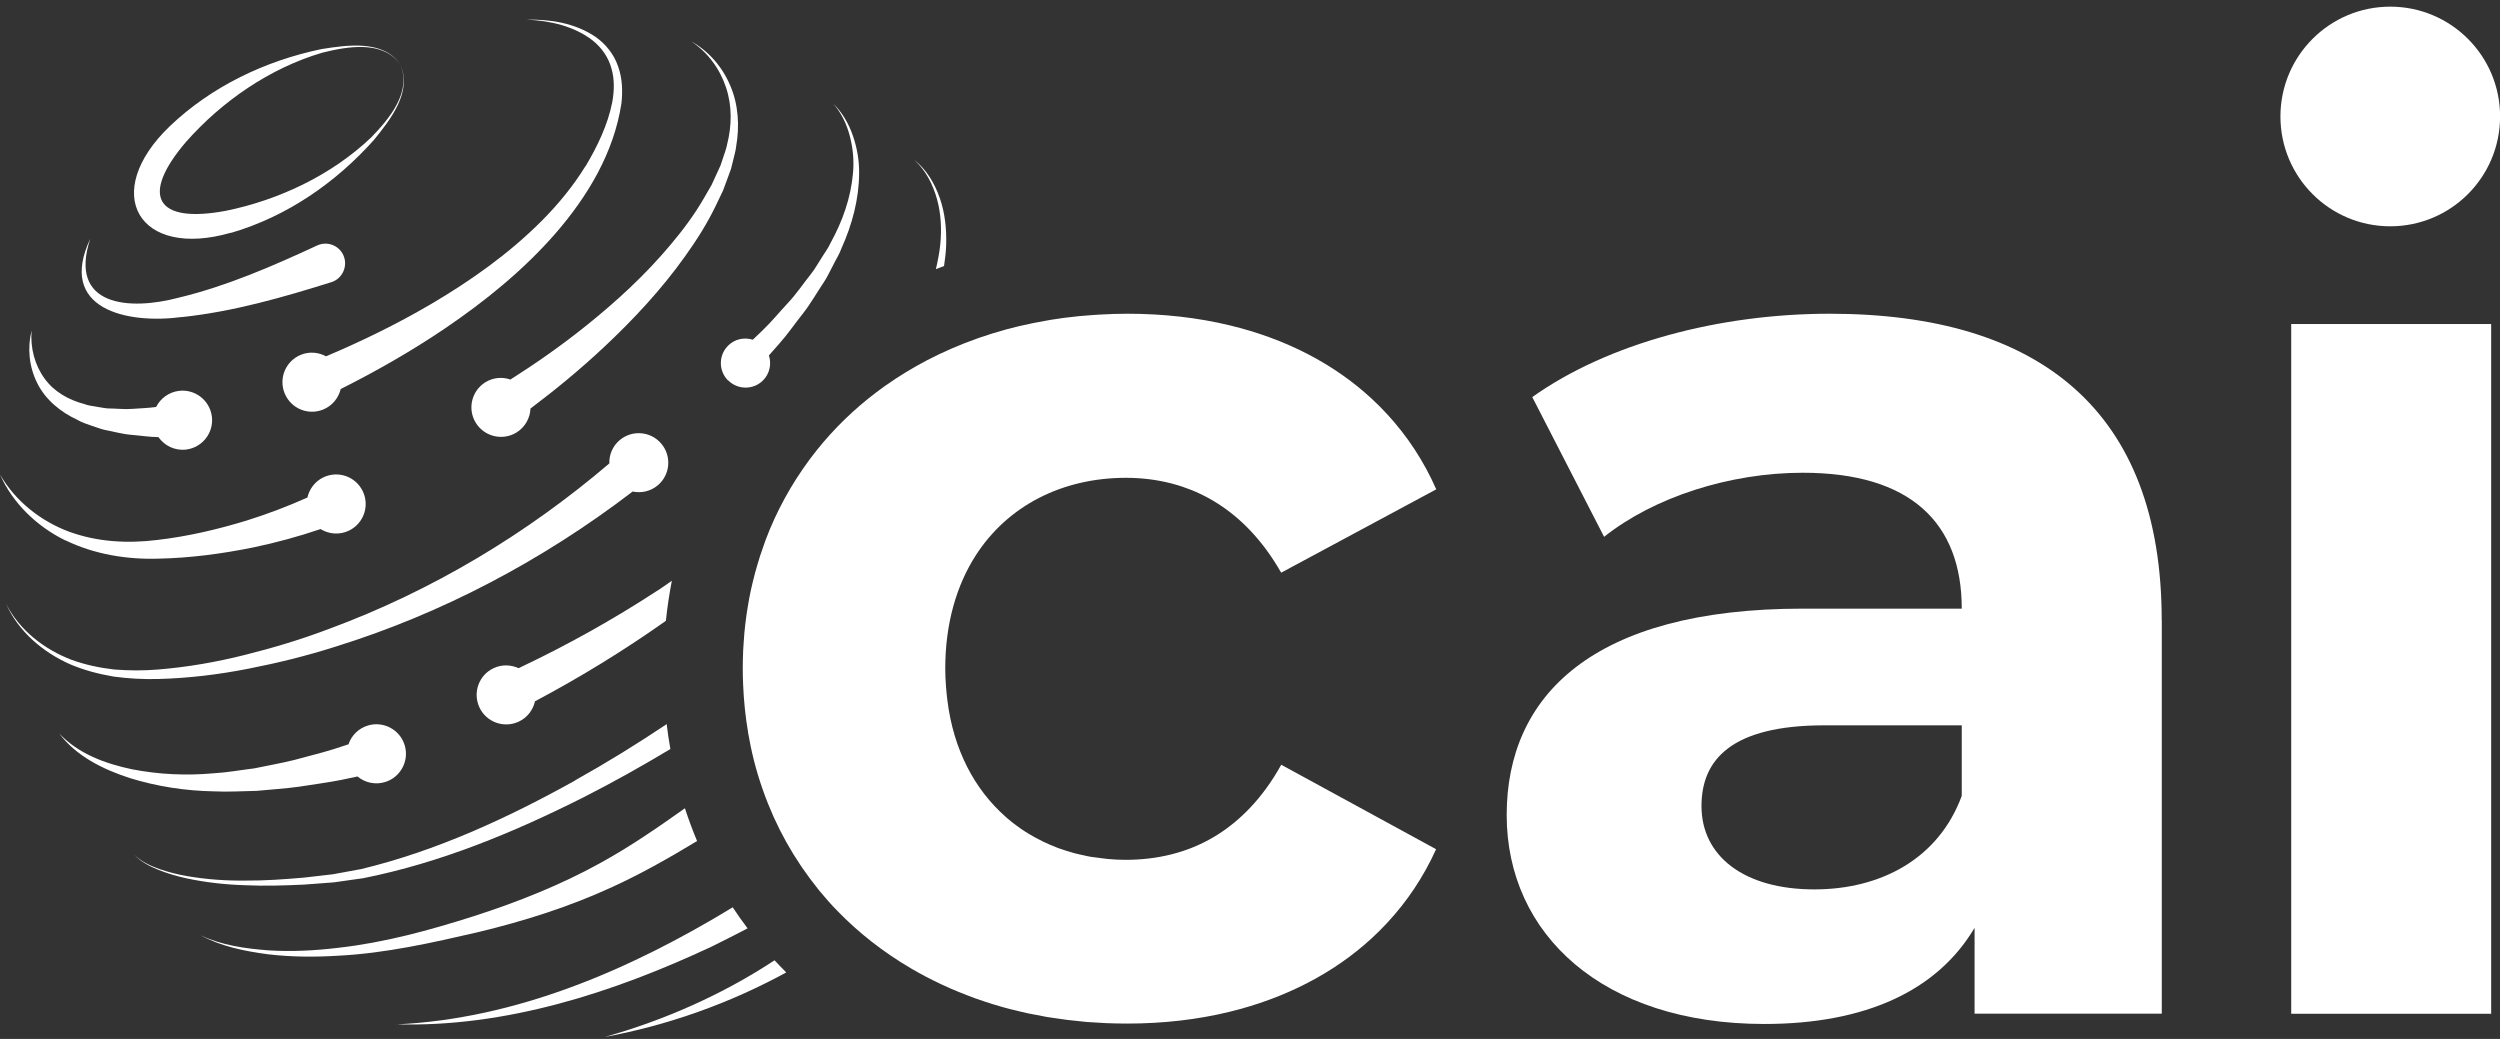
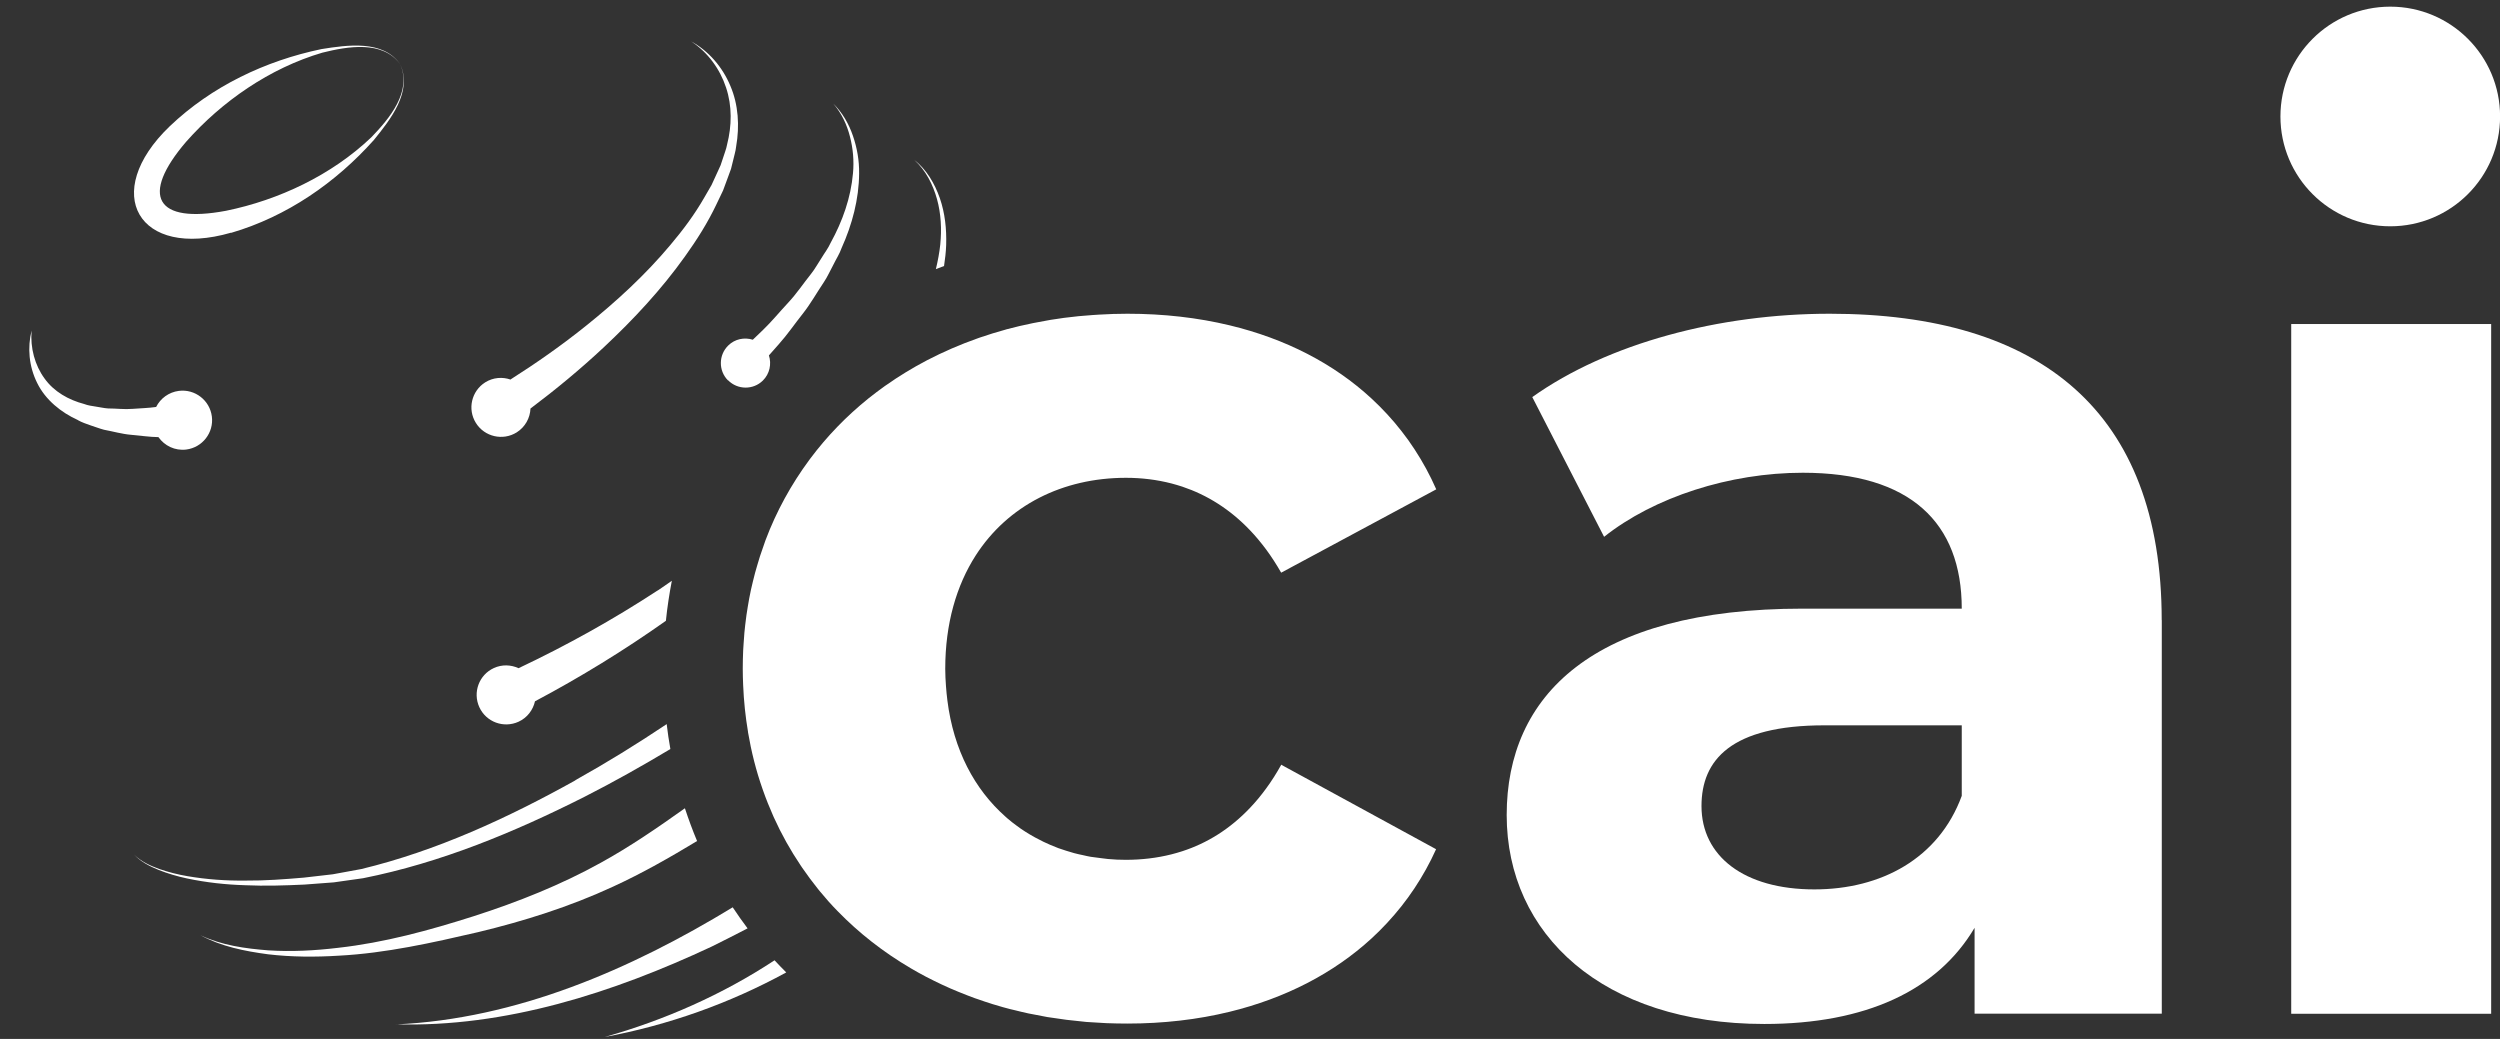
<svg xmlns="http://www.w3.org/2000/svg" width="154" height="64" viewBox="0 0 154 64" fill="none">
  <rect x="0" y="0" width="154" height="64" fill="#333333" stroke="none" />
  <g clip-path="url(#clip0_1227_7613)">
    <path d="M47.709 59.156C44.507 61.265 40.933 62.841 37.254 63.878C41.155 63.153 44.945 61.809 48.433 59.901C48.187 59.655 47.945 59.408 47.709 59.151V59.156Z" fill="white" />
    <path d="M24.387 63.098C31.137 63.294 37.776 61.15 43.836 58.311C44.581 57.948 45.311 57.566 46.051 57.188C45.734 56.766 45.427 56.333 45.135 55.89C38.853 59.715 31.816 62.77 24.387 63.103V63.098Z" fill="white" />
    <path d="M37.026 53.136C34.559 54.505 31.907 55.562 29.179 56.438C26.445 57.309 23.672 58.069 20.823 58.386C19.404 58.557 17.964 58.633 16.534 58.542C15.115 58.432 13.66 58.235 12.352 57.611C13.625 58.306 15.08 58.593 16.509 58.784C17.954 58.955 19.414 58.96 20.863 58.87C23.773 58.718 26.627 58.074 29.45 57.42C32.274 56.74 35.083 55.859 37.766 54.616C39.563 53.791 41.274 52.814 42.94 51.807C42.663 51.148 42.417 50.474 42.19 49.789C40.499 50.992 38.808 52.155 37.016 53.141L37.026 53.136Z" fill="white" />
    <path d="M35.446 48.068C31.278 50.388 26.889 52.416 22.253 53.534L20.501 53.856L18.714 54.062C17.521 54.163 16.323 54.254 15.126 54.244C13.928 54.259 12.729 54.173 11.547 53.972C10.958 53.871 10.374 53.725 9.81 53.529C9.251 53.328 8.688 53.071 8.26 52.643C8.667 53.086 9.226 53.368 9.785 53.594C10.349 53.816 10.928 53.987 11.521 54.113C12.704 54.364 13.912 54.495 15.12 54.531C16.328 54.586 17.541 54.546 18.75 54.49L20.557 54.354L22.369 54.098C27.151 53.146 31.671 51.269 35.994 49.089C37.796 48.173 39.558 47.182 41.295 46.14C41.204 45.636 41.129 45.123 41.068 44.605C39.241 45.828 37.368 46.985 35.446 48.057V48.068Z" fill="white" />
-     <path d="M15.81 48.717C16.681 48.631 17.562 48.581 18.428 48.46C19.289 48.319 20.165 48.213 21.025 48.042L22.022 47.831C22.475 48.208 23.099 48.359 23.708 48.178C24.669 47.891 25.218 46.874 24.931 45.913C24.644 44.952 23.628 44.403 22.666 44.69C22.082 44.866 21.649 45.309 21.468 45.848L20.562 46.145C19.757 46.396 18.941 46.588 18.126 46.814C17.311 47.02 16.48 47.156 15.655 47.333C14.824 47.433 13.988 47.589 13.153 47.635C11.477 47.786 9.785 47.71 8.134 47.388C6.504 47.046 4.827 46.442 3.645 45.178C4.686 46.572 6.342 47.393 7.988 47.926C9.66 48.445 11.421 48.717 13.173 48.747C14.054 48.792 14.925 48.732 15.806 48.717H15.81Z" fill="white" />
-     <path d="M6.982 41.675C7.903 41.801 8.839 41.851 9.766 41.826C11.618 41.776 13.46 41.554 15.277 41.197C17.089 40.844 18.891 40.401 20.653 39.838C27.242 37.794 33.448 34.502 38.97 30.279C39.504 30.39 40.082 30.269 40.53 29.886C41.295 29.232 41.381 28.084 40.727 27.319C40.072 26.554 38.92 26.469 38.16 27.123C37.727 27.495 37.52 28.024 37.535 28.547C32.447 32.886 26.608 36.4 20.28 38.735C18.584 39.38 16.848 39.903 15.091 40.341C13.334 40.784 11.542 41.096 9.74 41.242C8.839 41.318 7.938 41.312 7.042 41.242C6.152 41.141 5.266 40.955 4.415 40.648C2.744 40.009 1.204 38.836 0.373 37.19C1.118 38.876 2.618 40.165 4.309 40.915C5.165 41.282 6.071 41.519 6.992 41.675H6.982Z" fill="white" />
-     <path d="M4.022 33.279C5.794 34.145 7.827 34.477 9.785 34.412C11.743 34.371 13.681 34.11 15.599 33.722C16.998 33.43 18.382 33.053 19.746 32.59C20.26 32.907 20.914 32.967 21.498 32.685C22.404 32.247 22.782 31.16 22.344 30.254C21.906 29.348 20.819 28.971 19.913 29.408C19.394 29.66 19.057 30.128 18.936 30.647C17.718 31.195 16.46 31.669 15.176 32.071C13.394 32.615 11.562 33.043 9.71 33.259C7.867 33.491 6 33.39 4.253 32.751C2.527 32.106 0.951 30.888 0 29.227C0.775 30.984 2.255 32.419 4.022 33.289V33.279Z" fill="white" />
    <path d="M4.796 25.88C5.053 26.026 5.325 26.111 5.591 26.207C5.863 26.292 6.135 26.403 6.412 26.474C6.96 26.574 7.524 26.74 8.083 26.785C8.637 26.831 9.205 26.921 9.759 26.927C10.137 27.46 10.776 27.777 11.47 27.692C12.467 27.566 13.177 26.655 13.051 25.658C12.925 24.661 12.014 23.952 11.018 24.078C10.393 24.158 9.88 24.546 9.618 25.069C9.135 25.14 8.662 25.145 8.179 25.185C7.665 25.23 7.172 25.16 6.658 25.16C6.407 25.145 6.17 25.084 5.919 25.049C5.672 25.009 5.42 24.979 5.189 24.888C4.232 24.636 3.326 24.133 2.742 23.312C2.148 22.502 1.856 21.43 1.947 20.363C1.685 21.405 1.776 22.562 2.289 23.589C2.793 24.626 3.764 25.411 4.806 25.88H4.796Z" fill="white" />
-     <path d="M11.21 19.532C14.382 19.195 17.417 18.319 20.407 17.383C21.101 17.172 21.454 16.371 21.147 15.712C20.865 15.098 20.13 14.836 19.521 15.128C16.757 16.412 13.944 17.63 11.019 18.334C7.974 19.145 4.179 18.888 5.563 14.7C3.514 19.044 7.813 19.985 11.21 19.527V19.532Z" fill="white" />
    <path d="M14.24 14.343C17.678 13.336 20.683 11.252 23.034 8.62C24.045 7.371 25.43 5.63 24.649 3.959C25.399 5.635 23.975 7.321 22.867 8.464C20.426 10.789 17.175 12.319 13.923 12.984C9.594 13.799 8.608 12.068 11.467 8.731C13.666 6.244 16.621 4.195 19.857 3.244C21.398 2.861 23.567 2.469 24.649 3.954C23.597 2.444 21.393 2.771 19.807 3.023C16.354 3.742 13.047 5.308 10.455 7.779C6.161 11.902 8.537 15.984 14.235 14.333L14.24 14.343Z" fill="white" />
    <path d="M58.284 15.088C58.314 14.116 58.213 13.135 57.896 12.214C57.579 11.303 57.071 10.437 56.31 9.843C57.025 10.482 57.468 11.363 57.72 12.269C57.972 13.18 58.012 14.131 57.921 15.062C57.866 15.576 57.77 16.079 57.65 16.578C57.816 16.512 57.982 16.447 58.153 16.386C58.218 15.959 58.269 15.526 58.284 15.088Z" fill="white" />
    <path d="M40.5 36.379C37.762 38.171 34.888 39.767 31.943 41.161C31.475 40.945 30.927 40.92 30.423 41.151C29.507 41.569 29.11 42.651 29.527 43.562C29.945 44.478 31.027 44.876 31.943 44.458C32.482 44.212 32.834 43.733 32.955 43.2C35.754 41.715 38.442 40.064 41.019 38.242C41.104 37.406 41.23 36.586 41.386 35.775C41.094 35.977 40.807 36.183 40.51 36.379H40.5Z" fill="white" />
    <path d="M31.455 23.383C30.952 23.207 30.383 23.247 29.895 23.549C29.044 24.083 28.782 25.205 29.316 26.056C29.849 26.906 30.972 27.168 31.828 26.635C32.356 26.302 32.653 25.744 32.678 25.165C34.254 23.982 35.774 22.724 37.213 21.375C39.031 19.668 40.742 17.836 42.197 15.793C42.926 14.776 43.596 13.719 44.135 12.581L44.542 11.73L44.869 10.845L45.031 10.402L45.146 9.938C45.212 9.626 45.317 9.329 45.348 9.012C45.564 7.774 45.489 6.45 44.99 5.288C44.507 4.13 43.651 3.138 42.574 2.549C43.601 3.219 44.351 4.256 44.723 5.388C45.106 6.526 45.081 7.754 44.789 8.902C44.739 9.194 44.613 9.47 44.532 9.752L44.391 10.175L44.205 10.583L43.833 11.393L43.385 12.168C42.791 13.205 42.071 14.172 41.296 15.088C39.755 16.93 37.974 18.566 36.096 20.071C34.616 21.259 33.061 22.351 31.46 23.368L31.455 23.383Z" fill="white" />
-     <path d="M36.064 10.236C35.314 11.454 34.398 12.571 33.386 13.588C31.358 15.627 28.977 17.308 26.491 18.767C24.432 19.97 22.277 21.022 20.083 21.949C19.62 21.697 19.051 21.642 18.527 21.858C17.596 22.241 17.153 23.303 17.536 24.234C17.919 25.165 18.98 25.608 19.912 25.225C20.476 24.994 20.853 24.511 20.989 23.962C23.209 22.85 25.363 21.616 27.417 20.227C29.893 18.546 32.249 16.638 34.232 14.363C36.2 12.093 37.816 9.405 38.279 6.375C38.365 5.615 38.339 4.82 38.073 4.085C37.821 3.345 37.312 2.711 36.688 2.273C35.42 1.412 33.88 1.18 32.42 1.211C33.875 1.266 35.385 1.613 36.517 2.499C37.071 2.947 37.484 3.541 37.665 4.216C37.861 4.885 37.841 5.6 37.715 6.294C37.443 7.684 36.804 9.007 36.074 10.236H36.064Z" fill="white" />
    <path d="M78.915 47.126C78.628 47.64 78.326 48.118 78.004 48.556C77.686 48.994 77.349 49.401 76.997 49.769C75.769 51.062 74.364 51.938 72.824 52.437C72.603 52.507 72.381 52.572 72.16 52.628C71.264 52.854 70.322 52.965 69.356 52.965C68.984 52.965 68.616 52.95 68.254 52.915C68.128 52.905 68.002 52.885 67.876 52.869C67.645 52.844 67.413 52.814 67.187 52.779C67.035 52.754 66.885 52.718 66.734 52.683C66.542 52.643 66.351 52.603 66.165 52.552C65.999 52.507 65.838 52.457 65.677 52.406C65.515 52.356 65.349 52.301 65.193 52.245C65.022 52.18 64.851 52.109 64.685 52.039C64.549 51.978 64.408 51.918 64.277 51.853C64.101 51.767 63.925 51.676 63.749 51.581C63.638 51.52 63.527 51.455 63.416 51.39C63.23 51.279 63.049 51.163 62.873 51.042C62.792 50.987 62.712 50.926 62.631 50.866C62.435 50.725 62.244 50.574 62.062 50.418C62.017 50.383 61.977 50.338 61.932 50.302C60.039 48.626 58.74 46.205 58.358 43.14C58.323 42.853 58.292 42.561 58.272 42.264C58.247 41.916 58.227 41.564 58.227 41.202C58.227 38.418 58.916 36.068 60.104 34.215C62.088 31.13 65.46 29.433 69.361 29.433C70.328 29.433 71.264 29.549 72.165 29.781C72.391 29.841 72.613 29.907 72.829 29.977C74.364 30.491 75.774 31.376 77.002 32.665C77.354 33.032 77.686 33.435 78.009 33.868C78.326 34.301 78.633 34.774 78.92 35.277L88.473 30.143C88.091 29.272 87.643 28.452 87.139 27.682C86.888 27.294 86.621 26.922 86.339 26.564C85.78 25.845 85.161 25.175 84.492 24.556C82.151 22.392 79.181 20.866 75.749 20.041C73.785 19.568 71.676 19.326 69.447 19.326C68.858 19.326 68.274 19.346 67.7 19.381C67.569 19.392 67.433 19.397 67.302 19.407C66.728 19.447 66.165 19.497 65.606 19.573C65.581 19.573 65.551 19.583 65.525 19.583C64.982 19.653 64.448 19.744 63.92 19.85C63.824 19.87 63.728 19.885 63.628 19.905C63.074 20.016 62.526 20.147 61.992 20.288C61.977 20.288 61.962 20.298 61.947 20.303C61.408 20.449 60.885 20.615 60.366 20.791C60.321 20.806 60.27 20.821 60.225 20.841C59.138 21.224 58.096 21.677 57.109 22.19C57.109 22.19 57.099 22.19 57.099 22.195C56.214 22.658 55.373 23.172 54.573 23.735C54.553 23.751 54.532 23.766 54.512 23.776C54.17 24.022 53.833 24.274 53.505 24.536C52.147 25.628 50.943 26.871 49.912 28.251C49.891 28.276 49.876 28.301 49.856 28.326C48.744 29.831 47.828 31.487 47.153 33.284C47.153 33.289 47.153 33.294 47.148 33.299C47.073 33.505 47.002 33.712 46.932 33.923C46.892 34.039 46.851 34.155 46.811 34.276C46.751 34.467 46.695 34.663 46.635 34.86C46.594 35.001 46.554 35.141 46.514 35.282C46.464 35.469 46.418 35.655 46.373 35.841C46.338 35.997 46.297 36.158 46.262 36.314C46.222 36.495 46.187 36.677 46.152 36.858C46.116 37.034 46.086 37.21 46.061 37.386C46.031 37.557 46.006 37.729 45.98 37.9C45.95 38.096 45.93 38.297 45.905 38.499C45.885 38.655 45.87 38.816 45.855 38.972C45.834 39.203 45.819 39.44 45.804 39.677C45.794 39.807 45.784 39.938 45.779 40.069C45.764 40.437 45.754 40.804 45.754 41.177C45.754 41.182 45.754 41.187 45.754 41.192C45.754 41.192 45.754 41.192 45.754 41.197C45.754 41.544 45.764 41.881 45.779 42.218C45.819 43.195 45.92 44.146 46.076 45.072C46.076 45.083 46.076 45.093 46.076 45.098C46.282 46.311 46.579 47.484 46.972 48.601C46.982 48.626 46.987 48.646 46.997 48.672C47.188 49.22 47.405 49.754 47.636 50.277C47.651 50.307 47.662 50.338 47.677 50.368C48.145 51.4 48.694 52.381 49.318 53.307C49.353 53.358 49.388 53.413 49.423 53.463C49.73 53.906 50.047 54.339 50.385 54.757C50.42 54.802 50.46 54.848 50.495 54.893C50.843 55.316 51.205 55.728 51.593 56.121C52.907 57.475 54.417 58.653 56.093 59.639C56.093 59.639 56.098 59.639 56.103 59.645C56.41 59.826 56.722 59.997 57.034 60.163C57.044 60.168 57.054 60.173 57.064 60.178C57.376 60.339 57.688 60.495 58.011 60.646C58.031 60.656 58.051 60.666 58.076 60.676C58.388 60.822 58.7 60.958 59.022 61.089C59.057 61.104 59.088 61.114 59.123 61.129C59.43 61.255 59.742 61.376 60.059 61.492C60.109 61.512 60.16 61.527 60.21 61.542C60.512 61.648 60.819 61.754 61.126 61.849C61.197 61.869 61.267 61.889 61.333 61.91C61.63 62 61.922 62.086 62.224 62.161C62.314 62.186 62.41 62.207 62.505 62.227C62.787 62.297 63.069 62.368 63.356 62.428C63.477 62.453 63.603 62.473 63.724 62.498C63.985 62.549 64.247 62.604 64.514 62.65C64.665 62.675 64.816 62.695 64.967 62.715C65.213 62.75 65.455 62.791 65.702 62.821C65.888 62.846 66.074 62.861 66.26 62.881C66.482 62.906 66.698 62.931 66.92 62.952C67.161 62.972 67.413 62.982 67.66 62.997C67.831 63.007 67.997 63.022 68.168 63.027C68.586 63.042 69.009 63.052 69.436 63.052C71.666 63.052 73.78 62.806 75.739 62.327C79.171 61.492 82.141 59.957 84.482 57.812C85.151 57.198 85.765 56.534 86.329 55.824C86.611 55.467 86.878 55.099 87.129 54.722C87.633 53.962 88.081 53.161 88.463 52.311L78.91 47.101L78.915 47.126Z" fill="white" />
    <path d="M44.848 23.423C45.437 24.022 46.398 24.027 46.992 23.443C47.415 23.026 47.536 22.422 47.365 21.893L47.979 21.198C48.502 20.614 48.95 19.955 49.438 19.341C49.927 18.727 50.314 18.027 50.752 17.378C50.974 17.051 51.13 16.683 51.321 16.336C51.492 15.979 51.714 15.651 51.844 15.274C52.494 13.834 52.912 12.264 52.922 10.683C52.932 9.893 52.796 9.103 52.539 8.363C52.287 7.623 51.885 6.928 51.331 6.385C51.84 6.969 52.172 7.683 52.358 8.418C52.549 9.153 52.615 9.918 52.544 10.673C52.413 12.178 51.9 13.628 51.17 14.952C51.019 15.294 50.777 15.601 50.586 15.923C50.375 16.24 50.199 16.573 49.962 16.869C49.484 17.463 49.071 18.093 48.547 18.651C48.029 19.205 47.551 19.794 47.002 20.323L46.373 20.927C45.855 20.765 45.271 20.876 44.858 21.284C44.259 21.873 44.254 22.834 44.838 23.428L44.848 23.423Z" fill="white" />
    <path d="M133.166 38.202V62.443H121.634V57.153C119.344 61.024 114.92 63.077 108.683 63.077C98.732 63.077 92.812 57.551 92.812 50.207C92.812 42.863 98.103 37.492 111.054 37.492H120.844C120.844 32.202 117.683 29.121 111.054 29.121C106.554 29.121 101.893 30.621 98.812 33.068L94.388 24.46C99.049 21.143 105.92 19.326 112.71 19.326C125.661 19.326 133.161 25.326 133.161 38.202H133.166ZM120.844 49.024V44.68H112.393C106.629 44.68 104.812 46.814 104.812 49.653C104.812 52.733 107.42 54.787 111.764 54.787C115.871 54.787 119.425 52.89 120.844 49.024Z" fill="white" />
    <path d="M141.139 19.96H153.456V62.448H141.139V19.96Z" fill="white" />
    <path d="M147.24 13.94C150.976 13.94 154.005 10.911 154.005 7.175C154.005 3.439 150.976 0.41 147.24 0.41C143.503 0.41 140.475 3.439 140.475 7.175C140.475 10.911 143.503 13.94 147.24 13.94Z" fill="white" />
  </g>
  <defs>
    <clipPath id="clip0_1227_7613">
      <rect width="154" height="63.472" fill="white" transform="translate(0 0.41)" />
    </clipPath>
  </defs>
</svg>